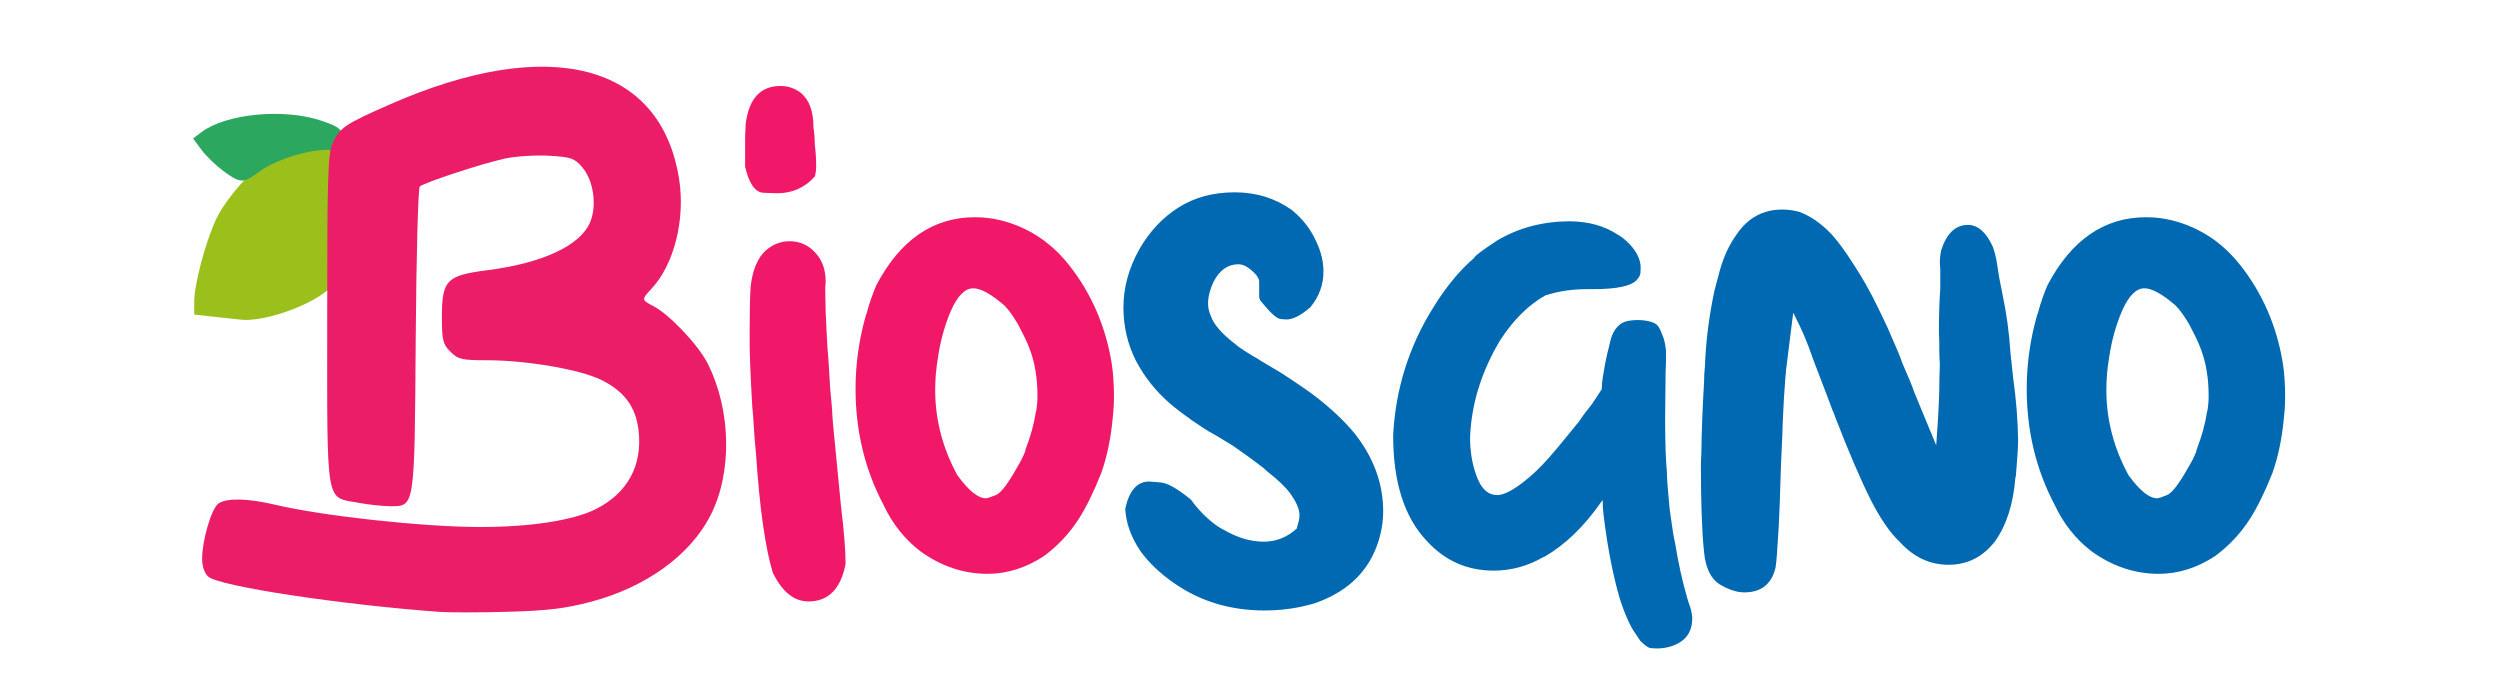
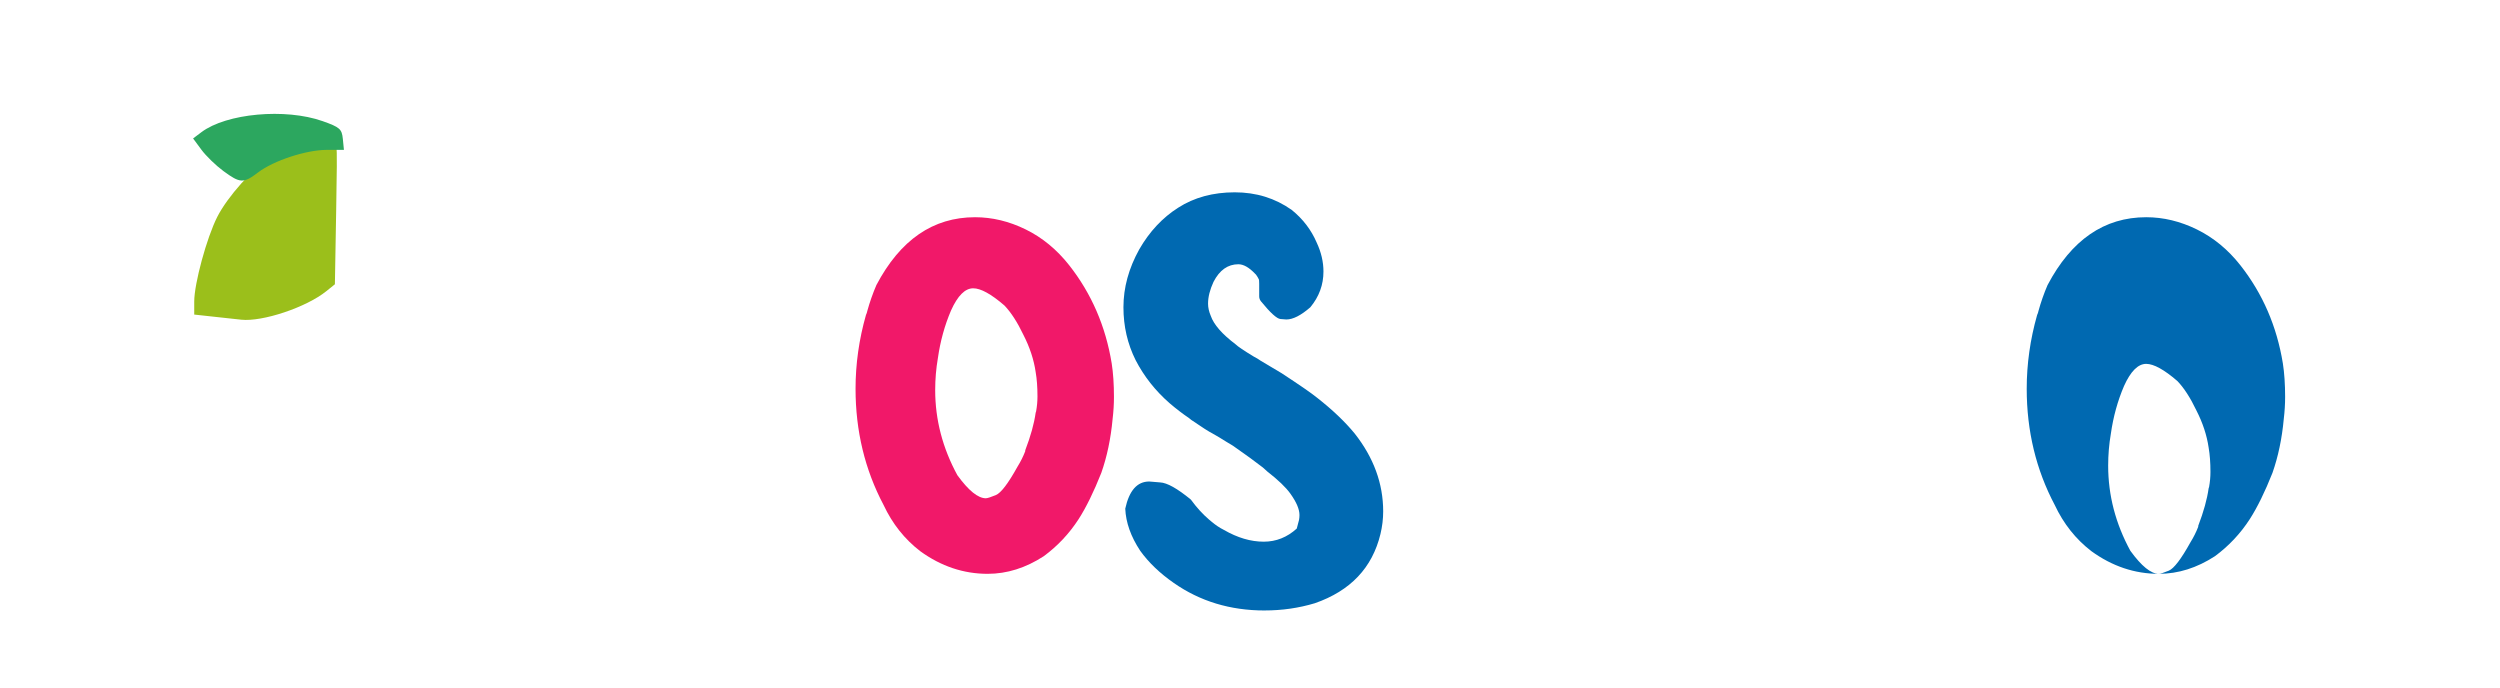
<svg xmlns="http://www.w3.org/2000/svg" xmlns:ns1="http://www.inkscape.org/namespaces/inkscape" xmlns:ns2="http://sodipodi.sourceforge.net/DTD/sodipodi-0.dtd" width="1000" height="275" viewBox="0 0 264.583 72.76" version="1.1" id="svg8" ns1:version="1.0 (4035a4fb49, 2020-05-01)" ns2:docname="logo-biosano-svg.svg">
  <defs id="defs2">
    <rect id="rect930" height="15.635" width="25.123" y="-25.257" x="241.745" />
  </defs>
  <ns2:namedview id="base" pagecolor="#ffffff" bordercolor="#666666" borderopacity="1.0" ns1:pageopacity="0.0" ns1:pageshadow="2" ns1:zoom="0.7" ns1:cx="434.64178" ns1:cy="201.38689" ns1:document-units="mm" ns1:current-layer="layer1" ns1:document-rotation="0" showgrid="false" units="px" ns1:window-width="1920" ns1:window-height="1017" ns1:window-x="-8" ns1:window-y="-8" ns1:window-maximized="1" showguides="true" ns1:guide-bbox="true" />
  <g ns1:label="Capa 1" ns1:groupmode="layer" id="layer1">
    <path style="fill:#9bbf1b;stroke-width:0.368" d="m 25.522,33.833 c -0.405,-0.044 -1.687,-0.183 -2.851,-0.31 l -2.115,-0.231 v -1.376 c 0,-1.908 1.318,-6.754 2.439,-8.965 1.075,-2.121 3.781,-5.153 5.653,-6.334 1.576,-0.994 5.269,-2.398 6.308,-2.398 0.753,0 0.761,0.106 0.625,7.933 l -0.138,7.933 -0.915,0.737 c -2.116,1.705 -6.753,3.256 -9.007,3.012 z" id="path33" />
    <path style="fill:#2ca75f;stroke-width:0.368" d="m 23.643,18.103 c -0.798,-0.588 -1.847,-1.605 -2.329,-2.26 l -0.878,-1.19 0.877,-0.661 c 2.647,-1.997 8.888,-2.566 12.833,-1.171 1.819,0.644 2.035,0.833 2.138,1.878 l 0.115,1.163 h -1.805 c -2.182,0 -5.639,1.134 -7.286,2.391 -1.533,1.169 -1.895,1.155 -3.665,-0.15 z" id="path64" />
    <g transform="translate(-128.829,2.673)" style="font-style:normal;font-weight:normal;font-size:98.086px;line-height:1.25;font-family:sans-serif;fill:#000000;fill-opacity:1;stroke:none;stroke-width:0.368" id="text12" aria-label="iosano">
-       <path id="path1003" style="fill:#f11869;fill-opacity:1;stroke-width:0.368" d="m 211.088,17.778 q -0.096,0 -1.437,-0.048 -1.341,-0.048 -1.964,-2.778 v -2.826 q 0,-0.862 0.048,-1.245 v -0.335 q 0.479,-4.119 3.688,-4.119 1.245,0 2.203,0.766 1.293,1.102 1.293,3.592 0.144,1.006 0.144,1.868 0.144,1.054 0.144,2.299 0,0.527 -0.144,1.054 -1.58,1.772 -3.975,1.772 z m 3.305,43.2 q -2.299,0 -3.784,-3.065 -1.197,-3.975 -1.772,-12.596 l -0.144,-1.533 q -0.192,-3.161 -0.239,-3.257 -0.335,-5.651 -0.287,-8.046 0,-3.065 0.096,-4.741 0.287,-2.682 1.58,-3.879 1.149,-1.006 2.538,-1.006 1.772,0 2.922,1.437 0.91,1.102 0.91,2.874 l -0.048,0.671 0.048,2.538 0.144,2.969 q 0.048,1.006 0.144,1.964 l 0.192,3.161 q 0.192,1.82 0.287,3.64 l 0.862,8.86 q 0.479,3.927 0.479,6.035 -0.766,3.975 -3.927,3.975 z" />
      <path id="path1005" style="fill:#f11869;fill-opacity:1;stroke-width:0.368" d="m 233.359,58.057 q -3.831,0 -7.136,-2.395 -2.49,-1.916 -3.879,-4.885 -2.969,-5.604 -2.969,-12.309 0,-3.927 1.102,-7.807 0.096,-0.192 0.144,-0.431 0.383,-1.389 0.958,-2.73 3.784,-7.184 10.441,-7.184 2.73,0 5.364,1.293 2.634,1.293 4.598,3.784 3.544,4.502 4.502,10.393 0.239,1.533 0.239,3.544 0,1.149 -0.144,2.347 -0.287,3.113 -1.197,5.699 -1.197,3.017 -2.395,4.885 -1.485,2.299 -3.688,3.927 -2.874,1.868 -5.939,1.868 z m -0.192,-7.998 q 0.239,0 1.054,-0.335 0.814,-0.335 2.299,-3.017 0.479,-0.766 0.814,-1.628 v -0.096 q 0.862,-2.251 1.102,-3.975 l 0.048,-0.144 q 0.144,-0.814 0.144,-1.58 0,-1.485 -0.192,-2.586 -0.287,-1.964 -1.293,-3.927 -0.958,-2.012 -2.012,-3.113 -2.107,-1.82 -3.305,-1.82 -1.293,0 -2.347,2.347 -1.006,2.347 -1.389,5.029 -0.287,1.676 -0.287,3.4 0,4.694 2.347,9.004 1.772,2.443 3.017,2.443 z" />
      <path id="path1007" style="fill:#0069b1;fill-opacity:1;stroke-width:0.368" d="m 262.67,61.936 q -5.46,0 -9.627,-2.922 -2.203,-1.533 -3.544,-3.4 -1.485,-2.251 -1.58,-4.454 0.623,-2.874 2.538,-2.874 0.096,0 1.149,0.096 1.102,0.048 3.257,1.82 0.91,1.245 1.916,2.107 l 0.287,0.239 q 0.623,0.527 1.293,0.862 2.155,1.245 4.215,1.245 1.964,0 3.496,-1.389 l 0.239,-0.91 q 0.048,-0.239 0.048,-0.527 0,-0.91 -0.958,-2.251 -0.718,-1.006 -2.443,-2.347 l -0.479,-0.431 -1.341,-1.006 -1.82,-1.293 -0.718,-0.431 q -0.671,-0.431 -1.437,-0.862 -0.575,-0.287 -2.251,-1.437 l -0.239,-0.192 q -1.054,-0.718 -2.059,-1.58 -2.251,-1.964 -3.592,-4.55 -1.293,-2.586 -1.293,-5.604 0,-3.113 1.676,-6.13 1.628,-2.826 4.119,-4.406 2.538,-1.628 5.987,-1.628 3.4,0 6.035,1.868 1.772,1.437 2.634,3.448 0.718,1.533 0.718,3.065 0,2.107 -1.389,3.784 -1.485,1.293 -2.538,1.293 -0.048,0 -0.623,-0.048 -0.575,-0.048 -2.059,-1.868 -0.192,-0.239 -0.192,-0.527 v -0.671 -0.671 q 0,-0.431 -0.048,-0.479 -0.144,-0.287 -0.192,-0.335 -0.048,-0.096 -0.096,-0.144 -0.048,-0.048 -0.096,-0.096 -0.958,-1.006 -1.772,-1.006 -1.676,0 -2.634,1.868 -0.575,1.245 -0.575,2.299 0,0.623 0.287,1.293 0.479,1.389 2.634,3.017 0.335,0.335 1.916,1.293 0.383,0.192 0.718,0.431 l 2.251,1.341 q 2.922,1.916 3.736,2.586 2.443,1.916 3.975,3.784 3.017,3.831 3.017,8.238 0,1.197 -0.287,2.395 -1.293,5.364 -6.945,7.328 -2.538,0.766 -5.316,0.766 z" />
-       <path ns2:nodetypes="cscccccccccscccccccccsscssccccsccccsccczzzzzcccccccccccc" id="path1009" style="fill:#0069b1;fill-opacity:1;stroke-width:0.368" d="m 304.193,65.954 c -0.255,0 -0.495,-0.016 -0.718,-0.048 -0.224,-0.032 -0.575,-0.287 -1.054,-0.766 l -0.479,-0.718 c -0.607,-0.83 -1.197,-2.171 -1.772,-4.023 -0.032,-0.192 -0.08,-0.367 -0.144,-0.527 -0.639,-2.427 -1.133,-5.109 -1.485,-8.046 -0.064,-0.543 -0.096,-1.07 -0.096,-1.58 l -0.144,0.192 c -1.852,2.65 -3.879,4.598 -6.082,5.843 h -0.048 c -1.66,0.958 -3.416,1.437 -5.268,1.437 -2.81,0 -5.173,-1.054 -7.088,-3.161 -2.363,-2.49 -3.544,-6.21 -3.544,-11.159 0.255,-4.917 1.676,-9.435 4.263,-13.554 1.341,-2.171 2.778,-3.911 4.31,-5.22 0,-0.16 0.798,-0.766 2.395,-1.82 2.235,-1.341 4.773,-2.027 7.615,-2.059 2.043,0 3.784,0.479 5.22,1.437 0.319,0.16 0.718,0.479 1.197,0.958 0,0.032 0.016,0.048 0.048,0.048 0.766,0.83 1.149,1.66 1.149,2.49 0,0.415 -0.032,0.686 -0.096,0.814 -0.064,0.128 -0.16,0.271 -0.287,0.431 -0.575,0.671 -2.123,1.006 -4.646,1.006 h -0.623 c -1.628,0 -3.113,0.224 -4.454,0.671 -1.756,0.99 -3.337,2.554 -4.741,4.694 -2.012,3.353 -3.081,6.801 -3.209,10.345 0,1.469 0.224,2.81 0.671,4.023 0.479,1.373 1.213,2.059 2.203,2.059 0.894,0 2.235,-0.814 4.023,-2.443 0,-0.032 0.016,-0.048 0.048,-0.048 0.798,-0.734 1.98,-2.075 3.544,-4.023 l 1.054,-1.293 c 0.287,-0.447 0.591,-0.862 0.91,-1.245 0.319,-0.383 0.607,-0.782 0.862,-1.197 l 0.623,-0.958 c 0,-0.511 0.064,-1.086 0.192,-1.724 0.128,-0.926 0.415,-2.187 0.527,-2.586 0.112,-0.399 0.201,-1.078 0.49,-1.641 0.29,-0.563 0.755,-1.099 1.477,-1.252 0.723,-0.154 1.686,-0.16 2.48,0.062 0.795,0.222 0.903,0.583 1.182,1.244 0.279,0.661 0.346,0.95 0.446,1.807 0.015,1.186 -10e-4,1.318 -0.041,2.414 l -0.048,4.837 c 0,2.395 0.064,4.294 0.192,5.699 0,0.575 0.096,1.852 0.287,3.831 0.255,1.916 0.447,3.113 0.575,3.592 0.351,2.171 0.782,4.119 1.293,5.843 l 0.144,0.479 c 0.224,0.543 0.351,1.086 0.383,1.628 0,1.213 -0.479,2.091 -1.437,2.634 -0.702,0.383 -1.469,0.575 -2.299,0.575 z" />
-       <path id="path1011" style="fill:#0069b1;fill-opacity:1;stroke-width:0.368" d="m 313.437,60.02 q -1.197,0 -2.634,-0.862 -1.389,-0.91 -1.628,-3.4 -0.335,-3.161 -0.335,-9.387 l 0.048,-1.054 q 0.048,-3.64 0.287,-7.519 0,-0.862 0.096,-1.772 0.144,-3.879 1.006,-7.95 l 0.575,-2.155 q 0.623,-2.203 1.772,-3.784 1.772,-2.634 4.837,-2.634 0.862,0 1.772,0.239 1.82,0.671 3.448,2.395 1.006,1.102 2.251,3.065 1.437,2.155 2.682,4.741 l 0.575,1.197 q 0.383,0.766 0.718,1.58 1.006,2.251 1.245,3.017 0.958,2.155 1.293,3.161 l 2.299,5.556 0.192,-2.778 q 0.144,-2.299 0.144,-4.071 l 0.048,-1.724 -0.048,-0.91 q 0,-1.868 -0.048,-2.49 0,-2.73 0.144,-4.598 v -2.059 l -0.048,-0.671 q 0,-0.671 0.144,-1.341 0.862,-2.682 2.826,-2.682 1.58,0 2.634,2.299 0.335,0.91 0.479,2.012 0.144,1.102 0.527,2.922 0.671,3.161 0.862,6.274 l 0.287,2.682 q 0.479,3.4 0.527,6.609 0,0.958 -0.239,3.784 l -0.048,0.144 q -0.335,4.215 -2.155,6.753 -1.916,2.49 -4.933,2.49 -2.969,0 -5.173,-2.443 -1.485,-1.389 -3.017,-4.358 -1.676,-3.353 -3.784,-8.812 -0.096,-0.335 -0.287,-0.718 -0.144,-0.431 -2.059,-5.412 0,-0.096 -0.048,-0.144 -0.814,-2.395 -1.916,-4.502 l -0.144,-0.287 -0.766,6.13 q 0,0.287 -0.048,0.527 -0.192,2.443 -0.287,4.741 0,0.671 -0.192,4.694 -0.144,4.837 -0.239,6.514 l -0.192,2.969 q -0.048,0.718 -0.144,1.389 -0.623,2.634 -3.305,2.634 z" />
-       <path id="path1013" style="fill:#0069b1;fill-opacity:1;stroke-width:0.368" d="m 357.307,58.057 q -3.831,0 -7.136,-2.395 -2.49,-1.916 -3.879,-4.885 -2.969,-5.604 -2.969,-12.309 0,-3.927 1.102,-7.807 0.096,-0.192 0.144,-0.431 0.383,-1.389 0.958,-2.73 3.784,-7.184 10.441,-7.184 2.73,0 5.364,1.293 2.634,1.293 4.598,3.784 3.544,4.502 4.502,10.393 0.239,1.533 0.239,3.544 0,1.149 -0.144,2.347 -0.287,3.113 -1.197,5.699 -1.197,3.017 -2.395,4.885 -1.485,2.299 -3.688,3.927 -2.874,1.868 -5.939,1.868 z m -0.192,-7.998 q 0.239,0 1.054,-0.335 0.814,-0.335 2.299,-3.017 0.479,-0.766 0.814,-1.628 v -0.096 q 0.862,-2.251 1.102,-3.975 l 0.048,-0.144 q 0.144,-0.814 0.144,-1.58 0,-1.485 -0.192,-2.586 -0.287,-1.964 -1.293,-3.927 -0.958,-2.012 -2.012,-3.113 -2.107,-1.82 -3.305,-1.82 -1.293,0 -2.347,2.347 -1.006,2.347 -1.389,5.029 -0.287,1.676 -0.287,3.4 0,4.694 2.347,9.004 1.772,2.443 3.017,2.443 z" />
+       <path id="path1013" style="fill:#0069b1;fill-opacity:1;stroke-width:0.368" d="m 357.307,58.057 q -3.831,0 -7.136,-2.395 -2.49,-1.916 -3.879,-4.885 -2.969,-5.604 -2.969,-12.309 0,-3.927 1.102,-7.807 0.096,-0.192 0.144,-0.431 0.383,-1.389 0.958,-2.73 3.784,-7.184 10.441,-7.184 2.73,0 5.364,1.293 2.634,1.293 4.598,3.784 3.544,4.502 4.502,10.393 0.239,1.533 0.239,3.544 0,1.149 -0.144,2.347 -0.287,3.113 -1.197,5.699 -1.197,3.017 -2.395,4.885 -1.485,2.299 -3.688,3.927 -2.874,1.868 -5.939,1.868 z q 0.239,0 1.054,-0.335 0.814,-0.335 2.299,-3.017 0.479,-0.766 0.814,-1.628 v -0.096 q 0.862,-2.251 1.102,-3.975 l 0.048,-0.144 q 0.144,-0.814 0.144,-1.58 0,-1.485 -0.192,-2.586 -0.287,-1.964 -1.293,-3.927 -0.958,-2.012 -2.012,-3.113 -2.107,-1.82 -3.305,-1.82 -1.293,0 -2.347,2.347 -1.006,2.347 -1.389,5.029 -0.287,1.676 -0.287,3.4 0,4.694 2.347,9.004 1.772,2.443 3.017,2.443 z" />
    </g>
-     <path id="path1012" d="m 46.581,64.762 c -10.663,-0.78 -23.407,-2.722 -24.552,-3.74 -0.39,-0.347 -0.642,-1.095 -0.639,-1.895 0.007,-1.956 0.988,-5.297 1.712,-5.826 0.844,-0.617 3.096,-0.574 6.008,0.115 5.073,1.2 15.631,2.35 21.665,2.359 5.352,0.008 9.914,-0.697 12.294,-1.9 3.36,-1.698 4.946,-4.628 4.511,-8.334 -0.295,-2.512 -1.535,-4.167 -4.023,-5.368 -2.256,-1.089 -7.882,-2.046 -12.022,-2.046 -2.656,0 -3.057,-0.094 -3.866,-0.903 -0.796,-0.796 -0.903,-1.225 -0.903,-3.629 0,-3.953 0.469,-4.439 4.822,-4.998 5.844,-0.749 9.838,-2.616 10.866,-5.078 0.744,-1.78 0.363,-4.427 -0.838,-5.825 -0.818,-0.951 -1.191,-1.08 -3.529,-1.212 -1.438,-0.081 -3.539,0.055 -4.669,0.303 -2.462,0.541 -8.545,2.542 -8.993,2.959 -0.175,0.163 -0.368,7.435 -0.429,16.161 -0.125,17.958 -0.081,17.669 -2.705,17.669 -0.777,0 -2.304,-0.166 -3.394,-0.368 -3.479,-0.646 -3.269,0.601 -3.269,-19.388 0,-15.468 0.069,-17.614 0.607,-18.746 0.745,-1.57 1.307,-1.946 5.999,-4.011 16.882,-7.43 28.741,-4.362 30.643,7.928 0.658,4.249 -0.534,8.985 -2.903,11.541 -1.094,1.18 -1.091,1.211 0.149,1.852 1.715,0.887 4.761,4.096 5.761,6.07 2.519,4.971 2.634,11.6 0.281,16.153 -2.159,4.178 -6.814,7.536 -12.571,9.067 -2.737,0.728 -4.628,0.959 -8.828,1.075 -2.939,0.082 -6.172,0.088 -7.183,0.014 z" style="fill:#ec1d68;stroke-width:0.368" />
  </g>
</svg>